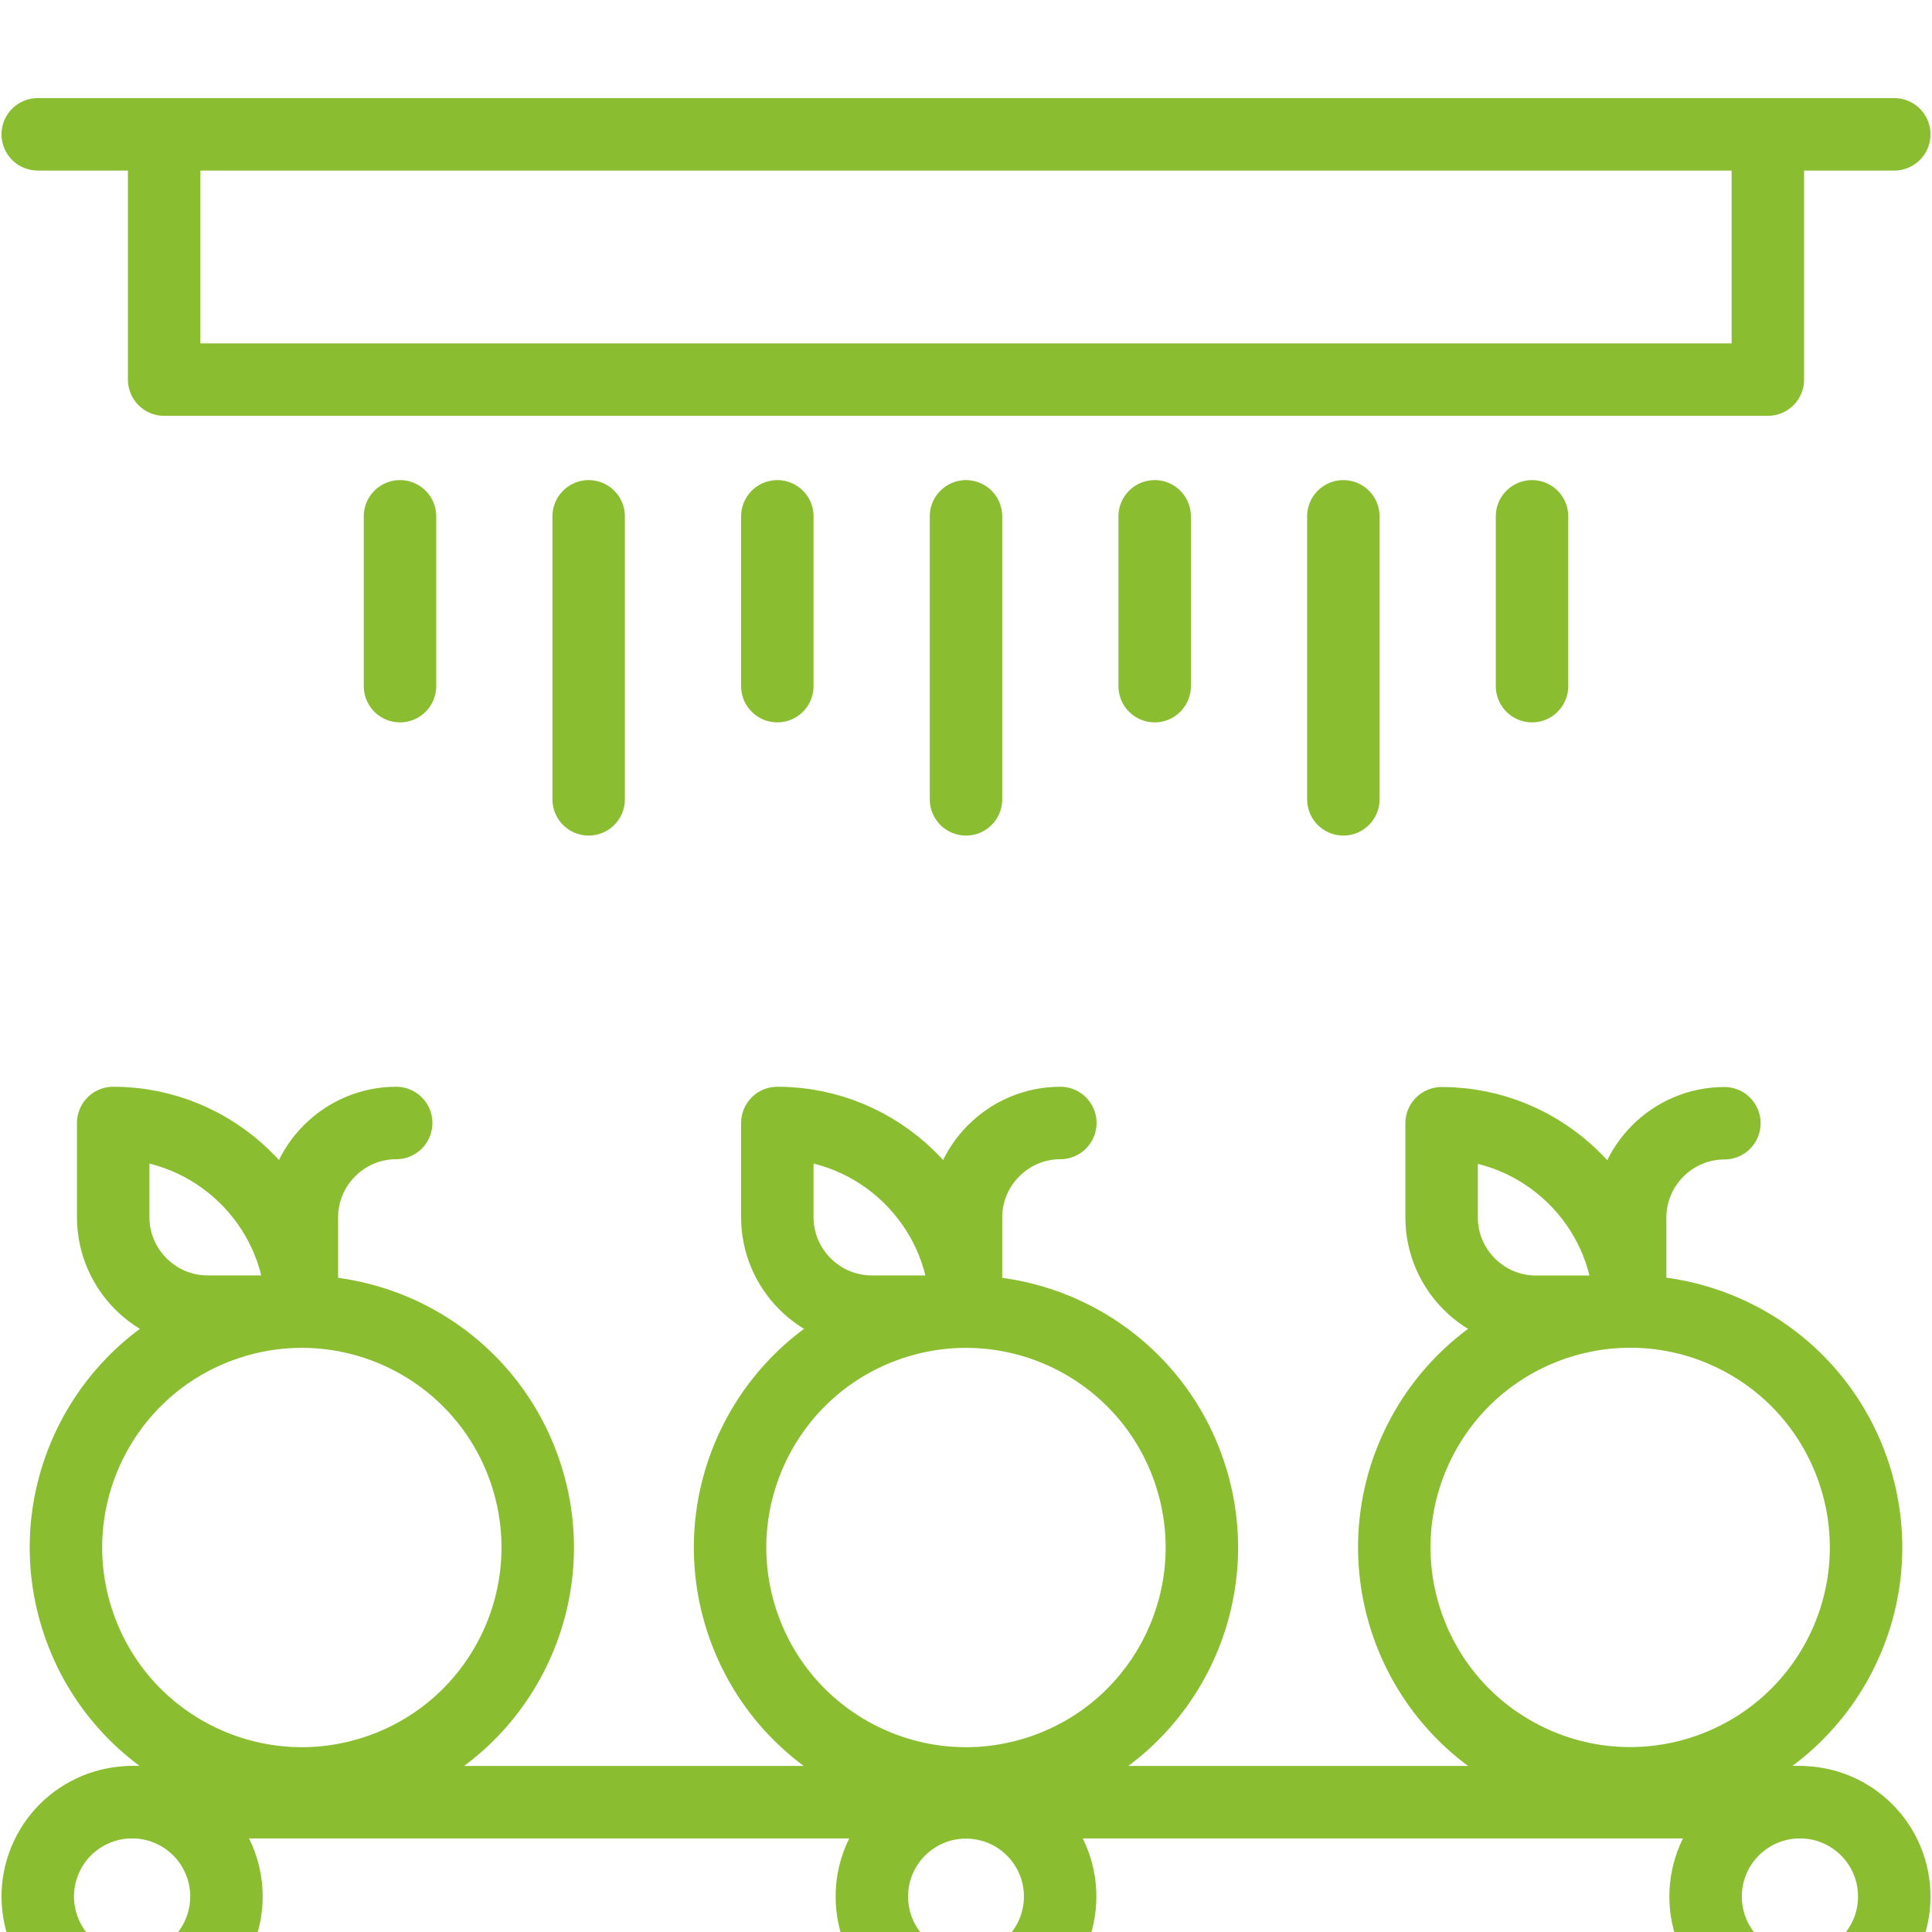
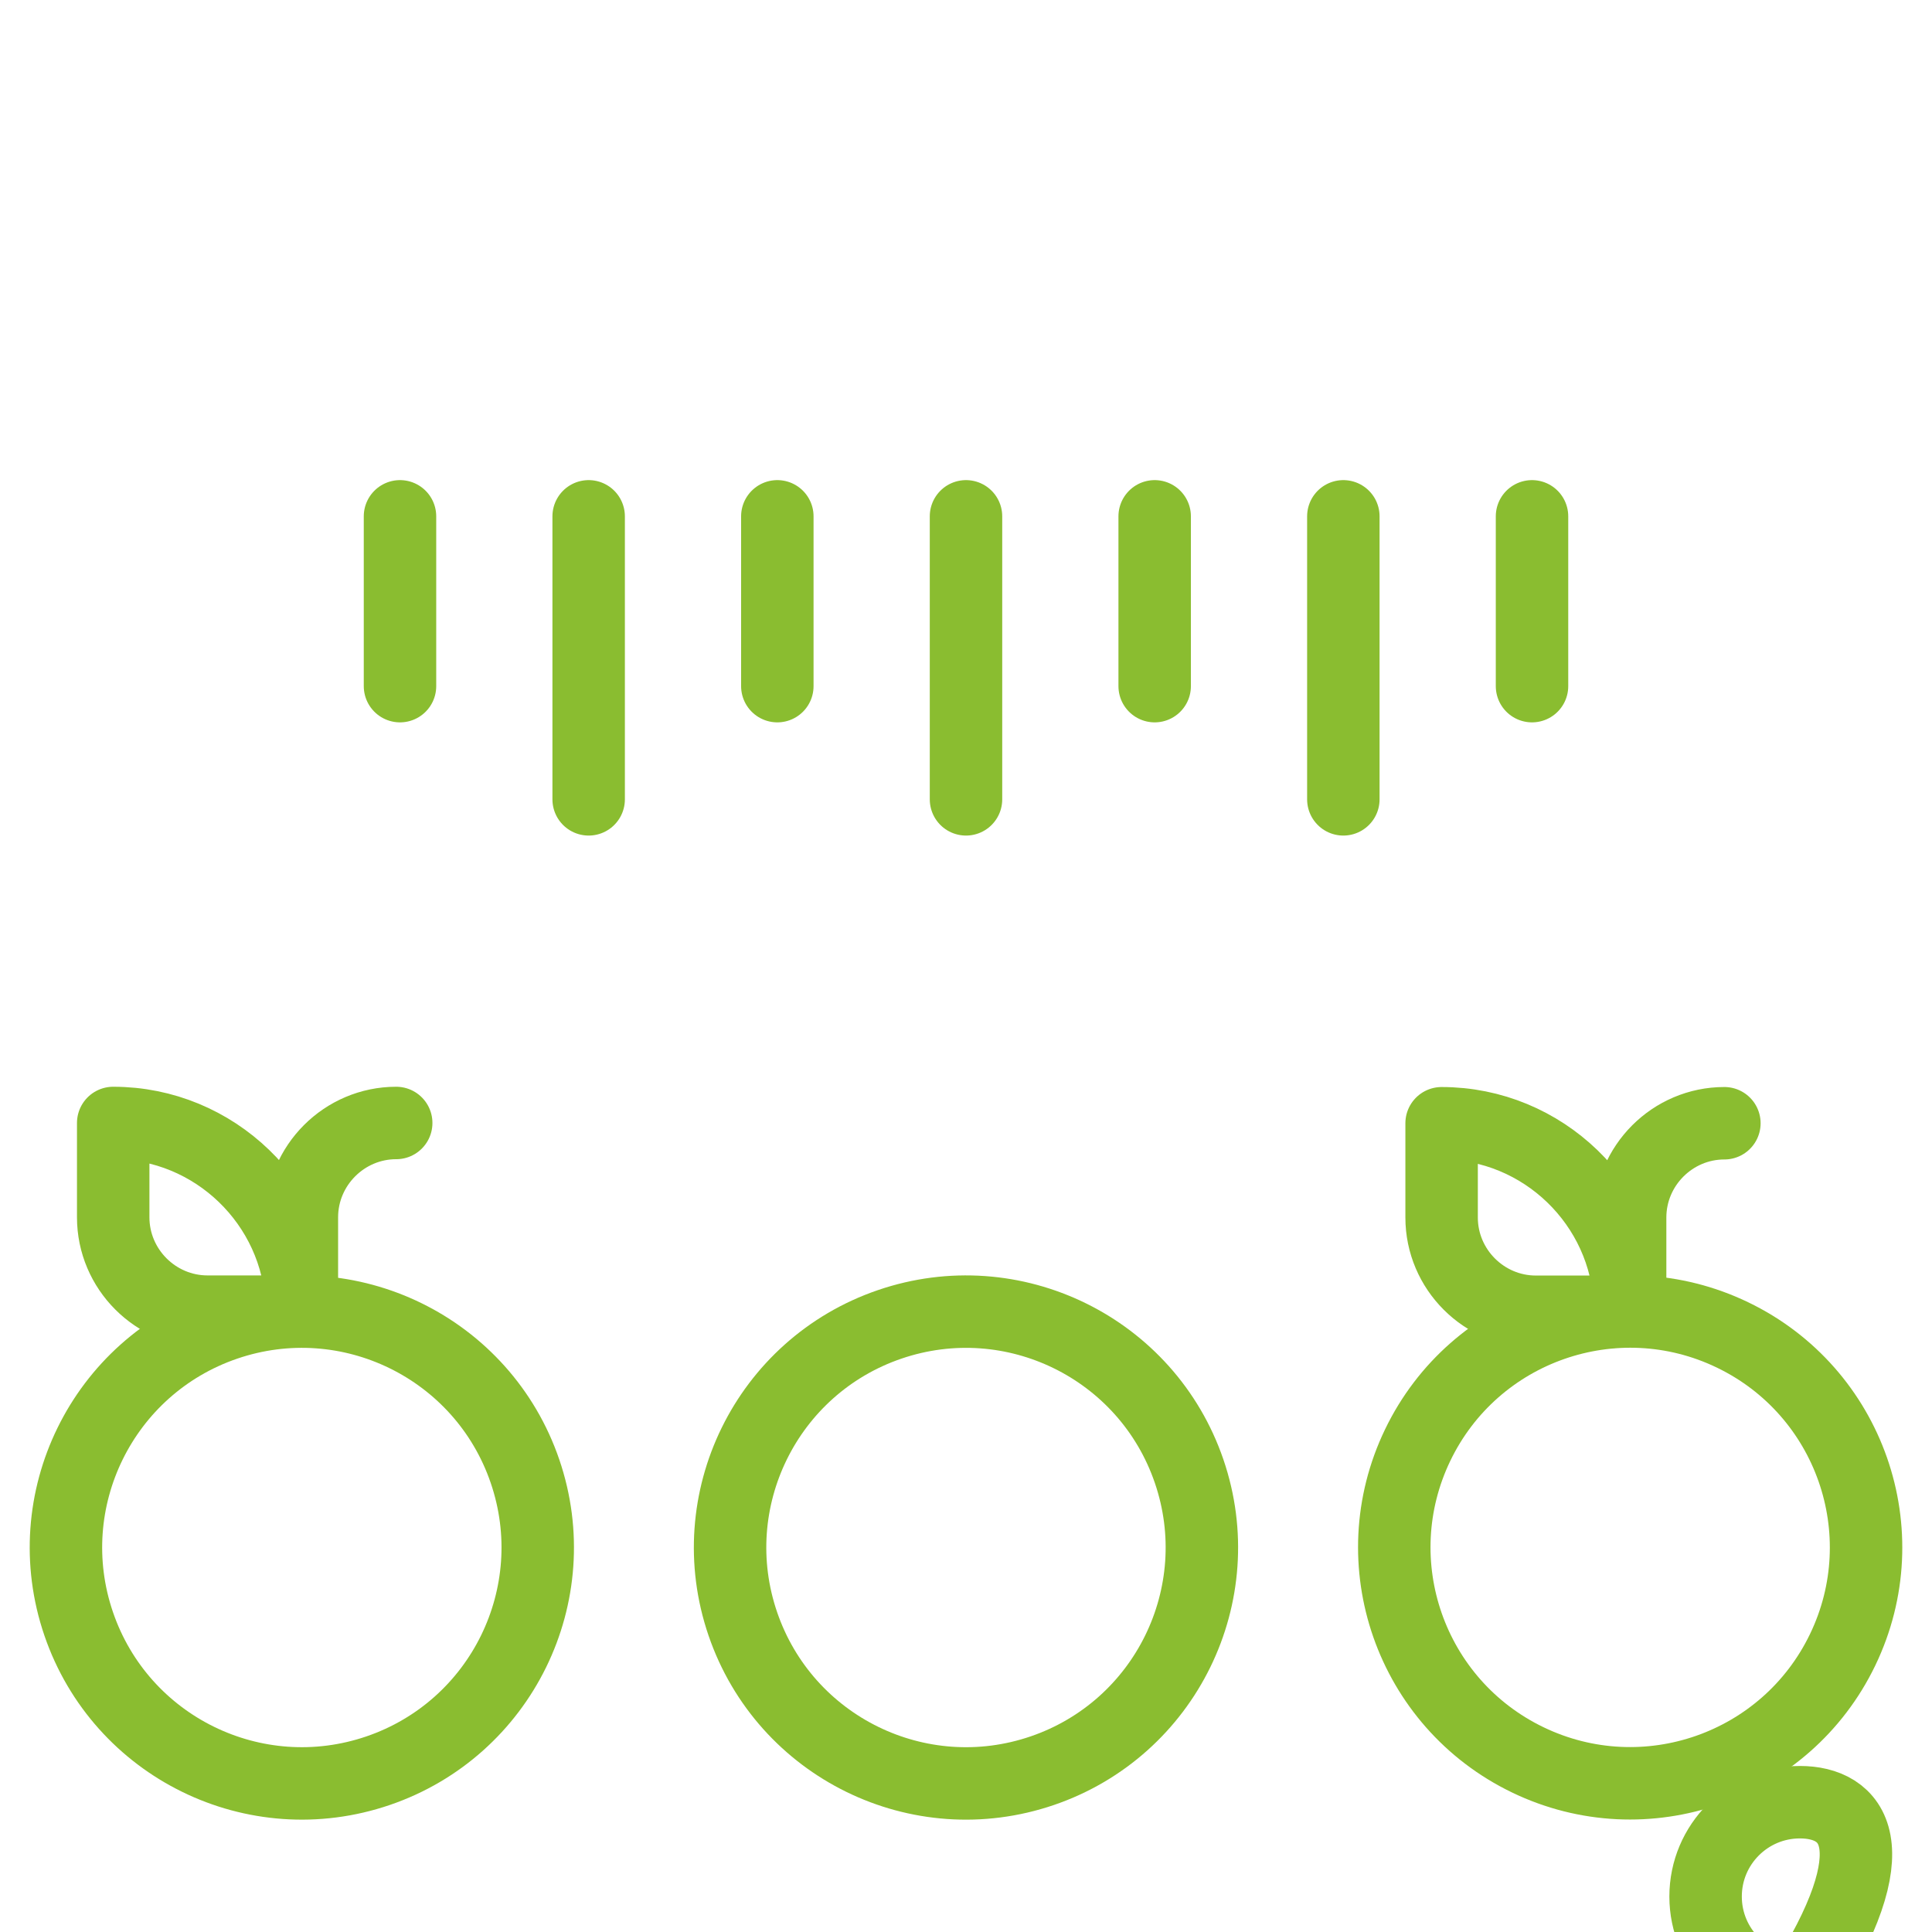
<svg xmlns="http://www.w3.org/2000/svg" width="160" height="160" viewBox="0 0 160 160" fill="none">
  <g clip-path="url(#clip0_88_37)">
-     <path d="M146.406 13.285V31.437H13.594V12.688M3.125 11.125H156.875M149.063 164.875H10.938M10.938 149.25H149.063" stroke="#8ABD30" stroke-width="6" stroke-miterlimit="2.613" stroke-linecap="round" stroke-linejoin="round" />
-     <path d="M18.159 160.051C19.81 156.064 17.917 151.494 13.931 149.843C9.944 148.192 5.374 150.085 3.723 154.071C2.072 158.058 3.965 162.628 7.951 164.279C11.938 165.93 16.508 164.037 18.159 160.051Z" stroke="#8ABD30" stroke-width="6" stroke-miterlimit="2.613" stroke-linecap="round" stroke-linejoin="round" />
-     <path d="M149.062 164.875C153.377 164.875 156.875 161.377 156.875 157.062C156.875 152.748 153.377 149.25 149.062 149.25C144.748 149.25 141.25 152.748 141.25 157.062C141.25 161.377 144.748 164.875 149.062 164.875Z" stroke="#8ABD30" stroke-width="6" stroke-miterlimit="2.613" stroke-linecap="round" stroke-linejoin="round" />
+     <path d="M149.062 164.875C156.875 152.748 153.377 149.25 149.062 149.25C144.748 149.25 141.25 152.748 141.25 157.062C141.25 161.377 144.748 164.875 149.062 164.875Z" stroke="#8ABD30" stroke-width="6" stroke-miterlimit="2.613" stroke-linecap="round" stroke-linejoin="round" />
    <path d="M152.601 136.624C157.281 126.905 153.197 115.233 143.478 110.552C133.76 105.872 122.087 109.957 117.407 119.675C112.727 129.394 116.811 141.066 126.53 145.747C136.248 150.427 147.921 146.342 152.601 136.624Z" stroke="#8ABD30" stroke-width="6" stroke-miterlimit="22.926" stroke-linecap="round" stroke-linejoin="round" />
    <path d="M142.806 93.022C138.513 93.022 135 96.536 135 100.829V108.043M133.439 108.635H127.194C122.901 108.635 119.388 105.122 119.388 100.829V93.023C127.776 93.023 134.675 99.728 134.989 108.043" stroke="#8ABD30" stroke-width="6" stroke-miterlimit="22.926" stroke-linecap="round" stroke-linejoin="round" />
    <path d="M31.319 146.639C41.525 143.147 46.968 132.043 43.477 121.837C39.985 111.631 28.881 106.187 18.675 109.679C8.469 113.171 3.026 124.275 6.517 134.481C10.009 144.687 21.113 150.13 31.319 146.639Z" stroke="#8ABD30" stroke-width="6" stroke-miterlimit="22.926" stroke-linecap="round" stroke-linejoin="round" />
    <path d="M32.812 93C28.516 93 25 96.516 25 100.812V108.032M23.438 108.625H17.188C12.891 108.625 9.375 105.109 9.375 100.812V93C17.77 93 24.675 99.71 24.989 108.032" stroke="#8ABD30" stroke-width="6" stroke-miterlimit="22.926" stroke-linecap="round" stroke-linejoin="round" />
    <path d="M86.32 146.64C96.526 143.148 101.969 132.044 98.478 121.838C94.986 111.632 83.882 106.188 73.676 109.68C63.47 113.171 58.027 124.276 61.518 134.482C65.01 144.688 76.114 150.131 86.32 146.64Z" stroke="#8ABD30" stroke-width="6" stroke-miterlimit="22.926" stroke-linecap="round" stroke-linejoin="round" />
-     <path d="M87.812 93C83.516 93 80 96.516 80 100.812V108.032M78.438 108.625H72.188C67.891 108.625 64.375 105.109 64.375 100.812V93C72.77 93 79.675 99.71 79.989 108.032" stroke="#8ABD30" stroke-width="6" stroke-miterlimit="22.926" stroke-linecap="round" stroke-linejoin="round" />
    <path d="M48.75 42.761V66.198M126.875 56.823V42.761M111.25 42.761V66.198M95.625 56.823V42.761M80 42.761V66.198M64.375 56.823V42.761M33.126 56.823V42.761" stroke="#8ABD30" stroke-width="6" stroke-miterlimit="2.613" stroke-linecap="round" stroke-linejoin="round" />
-     <path d="M80 164.859C84.306 164.859 87.797 161.369 87.797 157.063C87.797 152.756 84.306 149.266 80 149.266C75.694 149.266 72.203 152.756 72.203 157.063C72.203 161.369 75.694 164.859 80 164.859Z" stroke="#8ABD30" stroke-width="6" stroke-miterlimit="2.613" stroke-linecap="round" stroke-linejoin="round" />
  </g>
  <defs>
    <clipPath id="clip0_88_37">
      <rect width="160" height="160" fill="white" />
    </clipPath>
  </defs>
</svg>